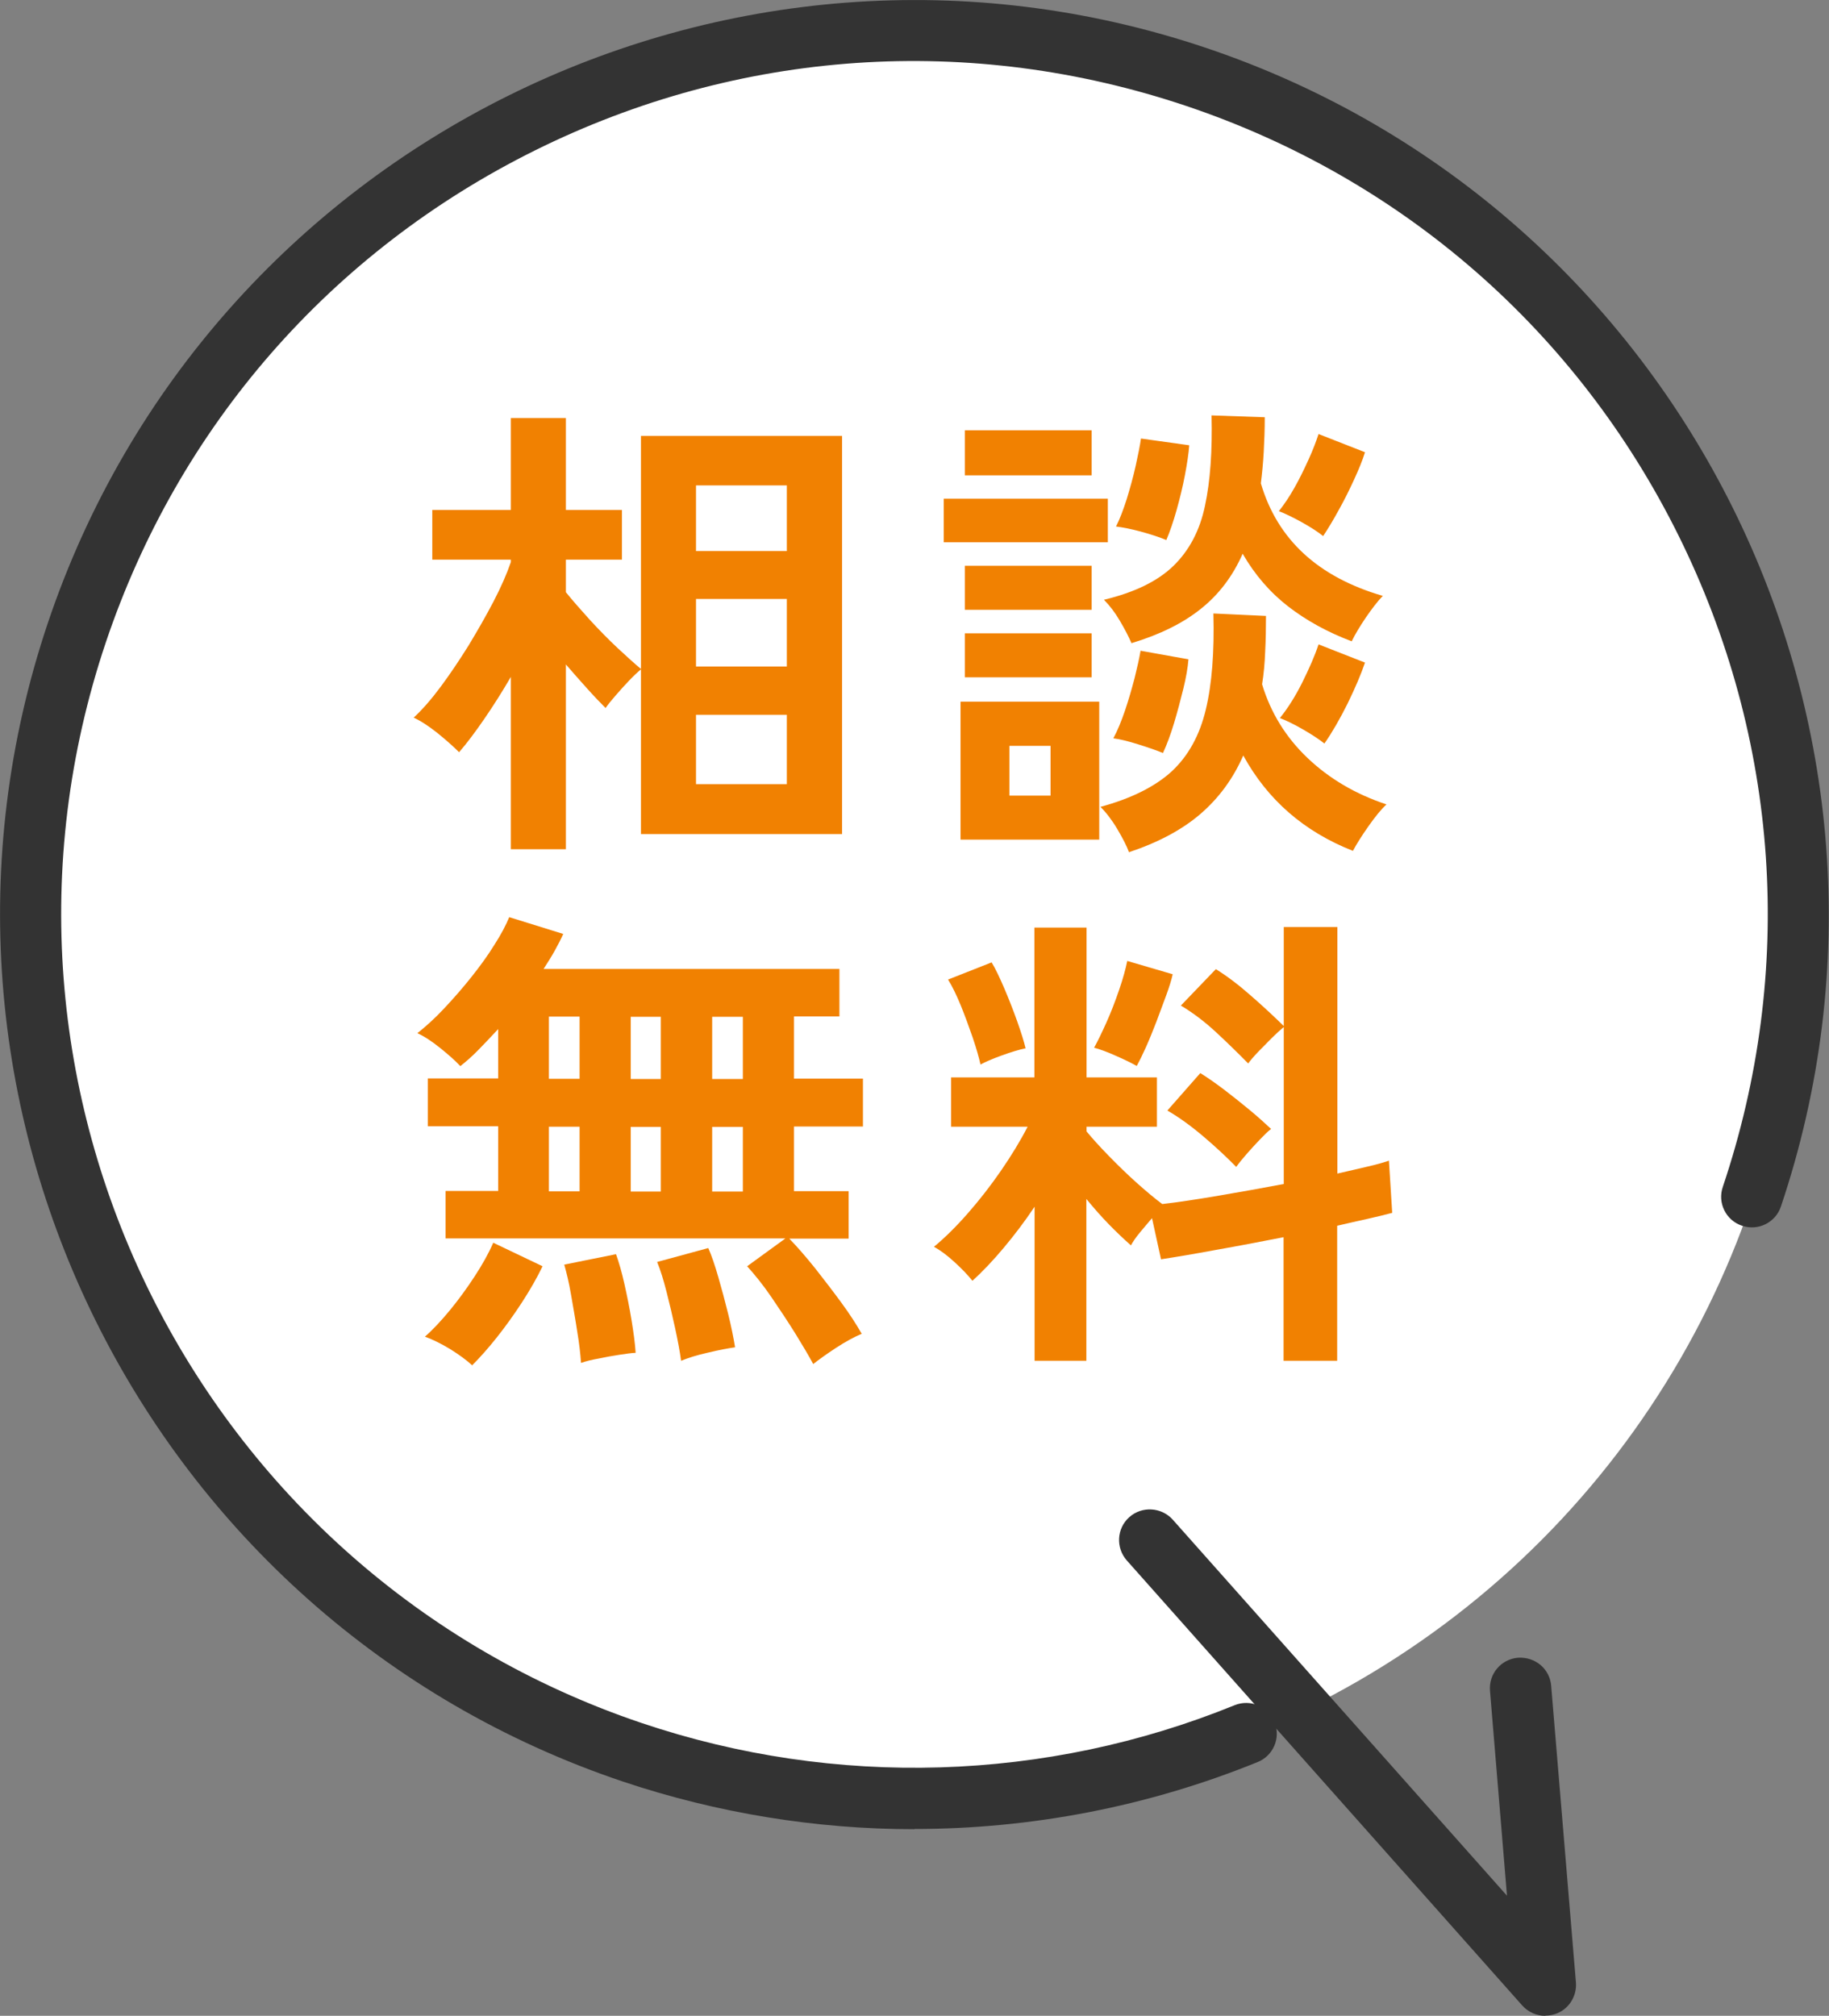
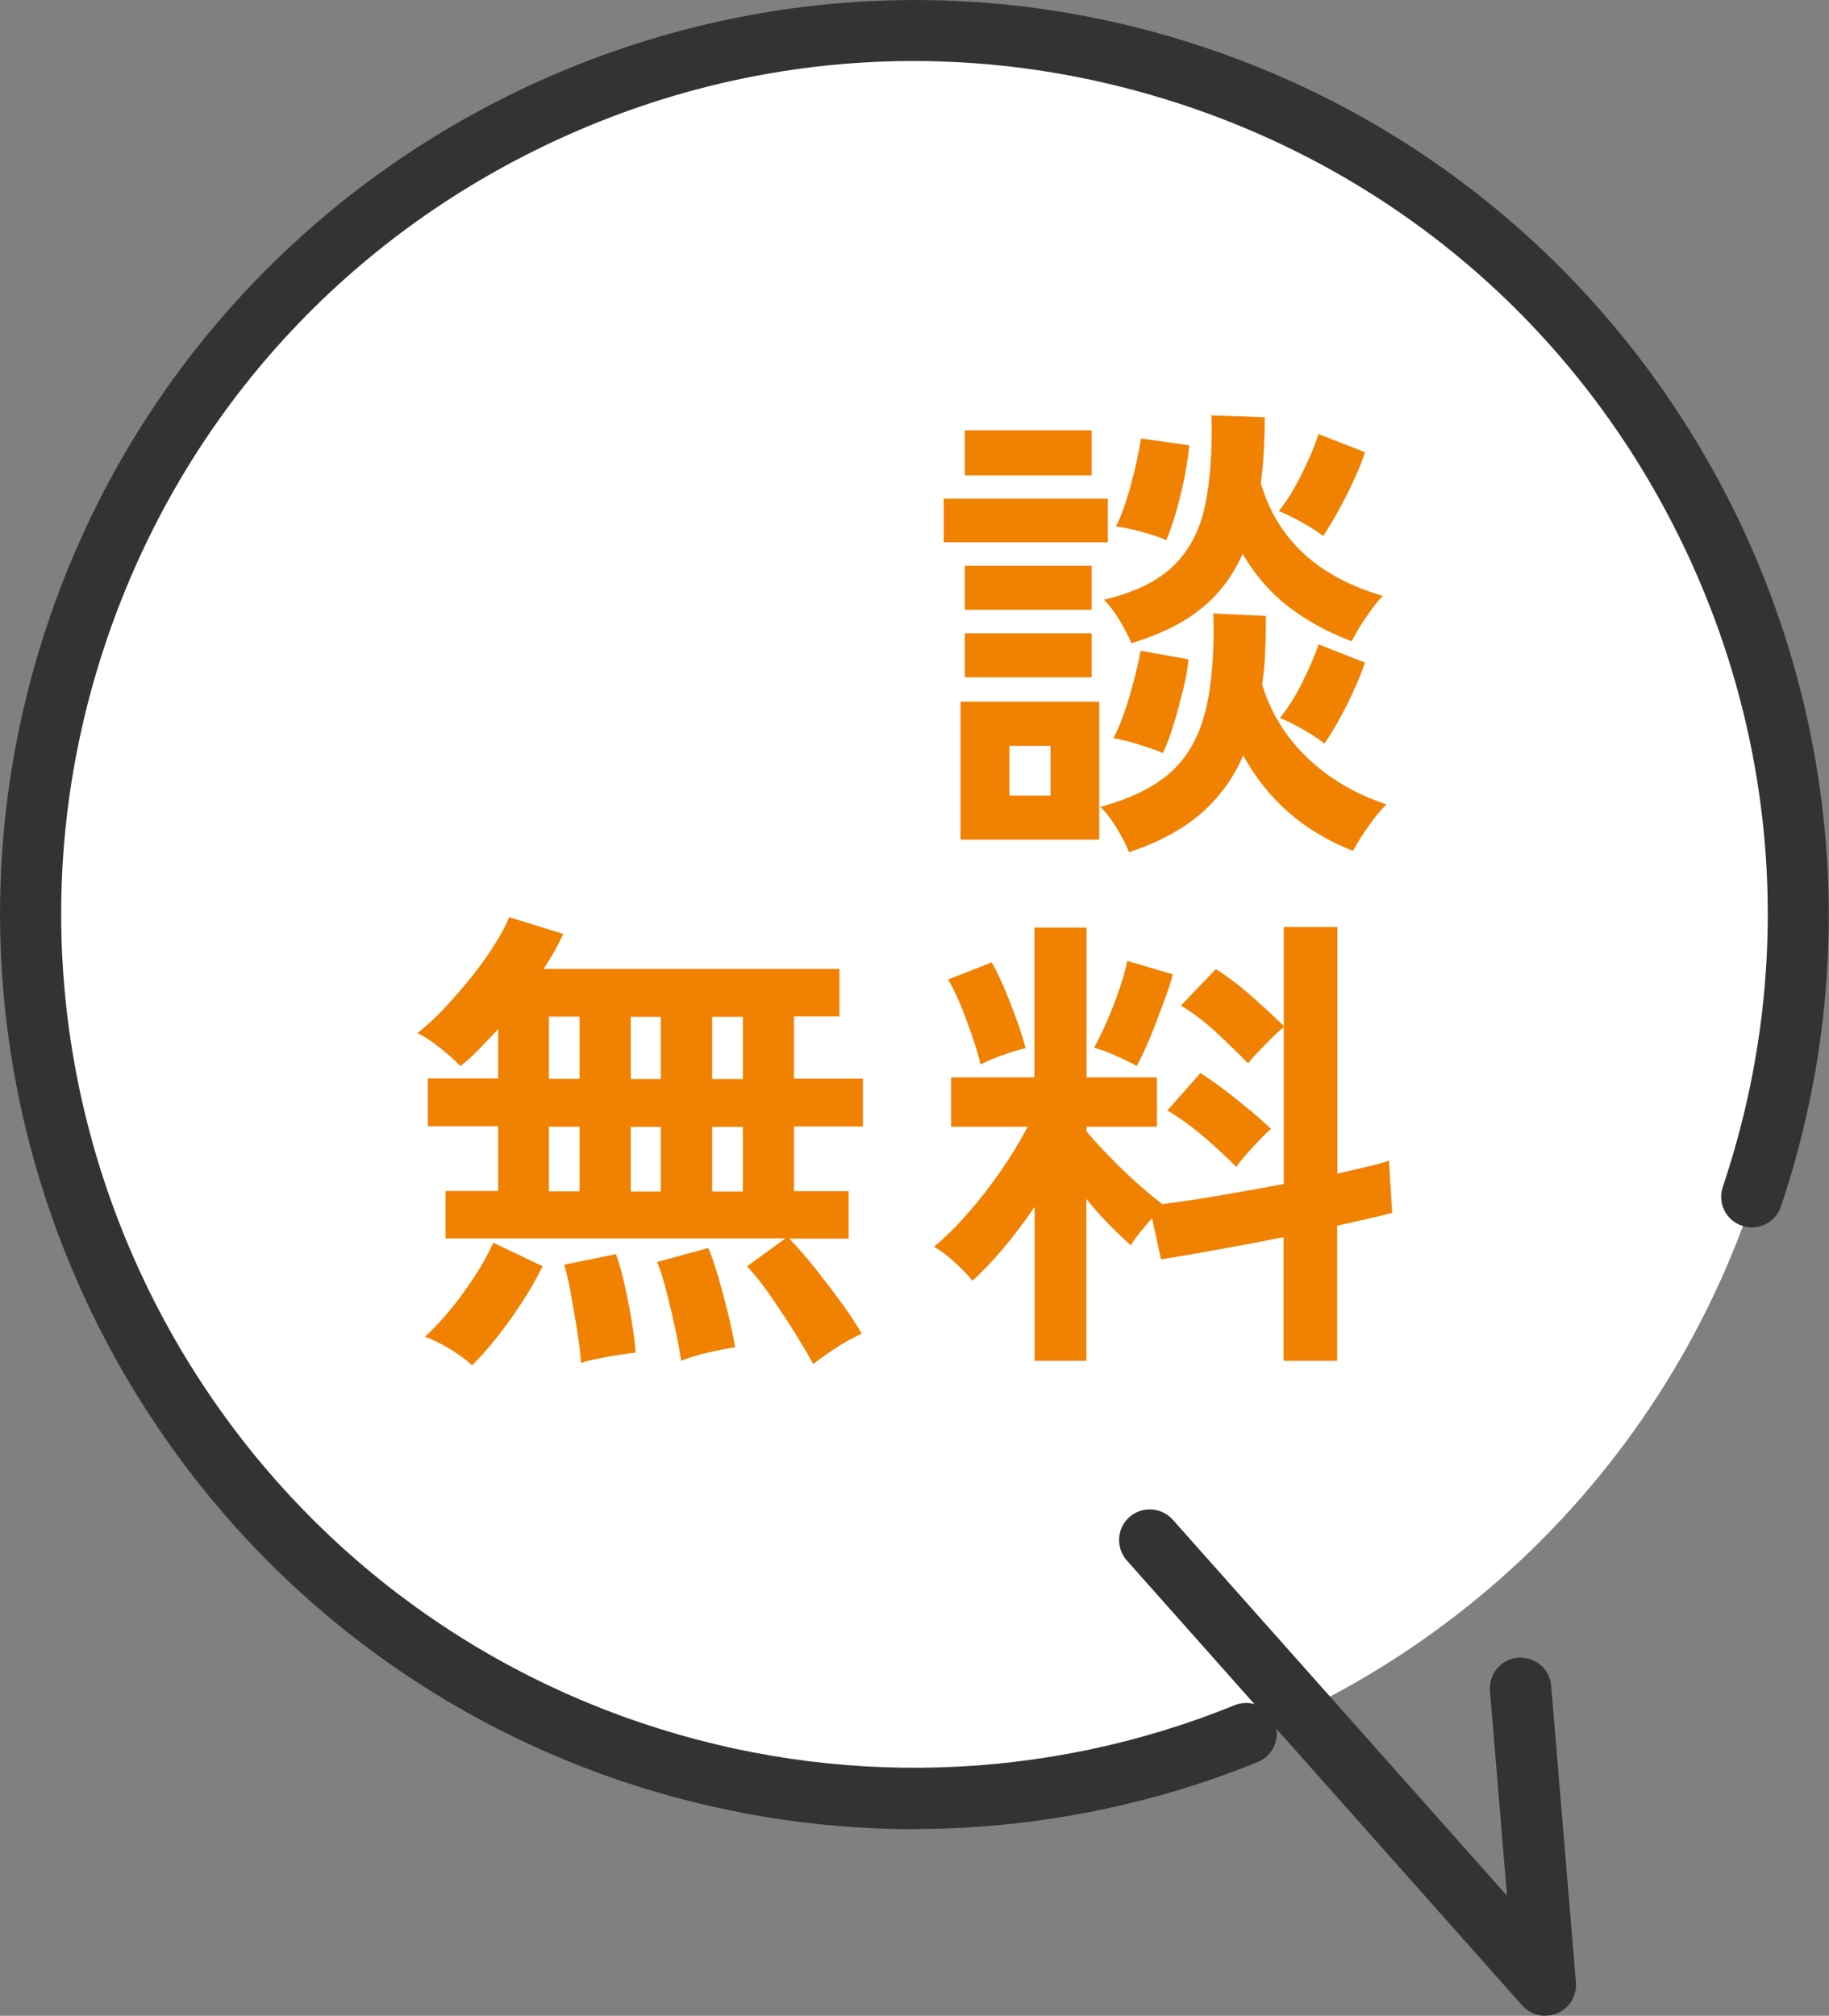
<svg xmlns="http://www.w3.org/2000/svg" id="_レイヤー_1" data-name="レイヤー 1" viewBox="0 0 89.4 98.51">
  <rect x="0" y="0" width="89.4" height="98.51" fill="#808080" stroke="none" />
  <defs>
    <style>
      .cls-1 {
        fill: #333;
      }

      .cls-1, .cls-2, .cls-3 {
        stroke-width: 0px;
      }

      .cls-2 {
        fill: #fff;
      }

      .cls-3 {
        fill: #f18101;
      }
    </style>
  </defs>
  <g>
    <circle class="cls-2" cx="44.85" cy="44.86" r="43.06" />
    <g>
      <path class="cls-1" d="m44.7,89.39c-4.81,0-9.63-.78-14.26-2.33C7.09,79.2-5.52,53.8,2.34,30.44S35.59-5.52,58.95,2.34c23.36,7.86,35.96,33.26,28.1,56.62-.26.78-1.11,1.21-1.9.94-.79-.26-1.21-1.12-.94-1.9,3.55-10.55,2.78-21.86-2.17-31.84-4.95-9.98-13.49-17.43-24.05-20.98-10.56-3.55-21.86-2.78-31.84,2.17-9.98,4.95-17.43,13.49-20.98,24.05-7.33,21.79,4.43,45.48,26.22,52.81,9.45,3.18,19.74,2.87,28.96-.88.77-.31,1.64.06,1.95.83.31.77-.06,1.64-.83,1.95-5.37,2.18-11.07,3.27-16.79,3.27Z" />
      <path class="cls-1" d="m75.53,98.51c-.42,0-.83-.18-1.12-.5l-19.33-21.75c-.55-.62-.5-1.57.12-2.12.62-.55,1.57-.49,2.12.12l16.34,18.38-.83-10.01c-.07-.83.54-1.55,1.37-1.62.84-.05,1.55.54,1.62,1.37l1.21,14.5c.05.64-.31,1.25-.9,1.5-.19.08-.39.12-.59.12Z" />
    </g>
  </g>
  <g>
    <path class="cls-3" d="m39.75,66.66c-.22-.41-.51-.9-.88-1.5-.37-.59-.76-1.18-1.17-1.78s-.81-1.09-1.18-1.5l1.87-1.36h-16.61v-2.32h2.57v-3.16h-3.44v-2.34h3.44v-2.41c-.33.36-.65.69-.96,1.01s-.61.58-.89.8c-.25-.27-.58-.56-.99-.89-.41-.33-.78-.57-1.11-.72.42-.33.86-.73,1.31-1.21s.89-.98,1.32-1.52c.43-.54.81-1.06,1.13-1.58.33-.51.57-.97.73-1.36l2.64.82c-.11.25-.25.52-.41.81-.16.29-.35.59-.55.9h14.46v2.32h-2.22v3.04h3.37v2.34h-3.37v3.16h2.67v2.32h-2.9c.41.42.83.91,1.28,1.47.44.56.87,1.12,1.28,1.68.41.56.73,1.06.98,1.5-.38.16-.8.39-1.26.69s-.83.57-1.1.78Zm-16.66.07c-.28-.26-.65-.53-1.1-.81-.45-.27-.86-.47-1.22-.6.39-.34.79-.77,1.22-1.29.42-.51.82-1.06,1.2-1.64s.69-1.13.92-1.66l2.41,1.15c-.28.58-.62,1.17-1.01,1.77-.39.6-.8,1.17-1.22,1.7s-.83.99-1.22,1.38Zm3.74-14.01h1.5v-3.04h-1.5v3.04Zm0,5.5h1.5v-3.16h-1.5v3.16Zm1.57,8.38c-.03-.44-.09-.96-.19-1.56-.09-.6-.2-1.19-.3-1.78s-.22-1.07-.33-1.46l2.53-.51c.14.39.28.87.41,1.45s.25,1.17.35,1.78c.1.61.17,1.14.2,1.59-.22.01-.49.05-.82.1-.33.05-.66.11-.99.18-.34.06-.62.13-.85.21Zm2.43-13.87h1.47v-3.04h-1.47v3.04Zm0,5.5h1.47v-3.16h-1.47v3.16Zm2.46,8.26c-.06-.45-.16-.98-.29-1.58-.13-.6-.27-1.19-.42-1.78s-.3-1.07-.46-1.46l2.5-.68c.16.36.32.83.49,1.42s.33,1.18.48,1.79.26,1.15.34,1.64c-.34.05-.78.13-1.32.26-.54.12-.98.26-1.32.4Zm1.52-13.76h1.5v-3.04h-1.5v3.04Zm0,5.5h1.5v-3.16h-1.5v3.16Z" />
    <path class="cls-3" d="m50.57,66.5v-7.53c-.48.72-.99,1.39-1.51,2.01-.52.62-1.03,1.16-1.53,1.61-.22-.28-.51-.58-.87-.91-.36-.33-.69-.58-1.01-.75.53-.44,1.08-.98,1.65-1.63.57-.65,1.11-1.34,1.62-2.08.51-.74.95-1.46,1.31-2.16h-3.74v-2.41h4.07v-7.32h2.55v7.32h3.44v2.41h-3.44v.23c.28.34.64.74,1.09,1.2s.9.9,1.37,1.32c.47.42.88.76,1.24,1.03.78-.09,1.7-.23,2.76-.41,1.06-.18,2.12-.37,3.18-.57v-7.67c-.17.14-.37.32-.6.55s-.44.45-.66.67c-.21.22-.37.41-.48.56-.44-.45-.95-.95-1.54-1.5s-1.18-.99-1.75-1.33l1.71-1.78c.55.34,1.13.78,1.74,1.32.62.54,1.14,1.03,1.58,1.46v-4.84h2.62v12.05c.54-.12,1.04-.24,1.47-.34.44-.1.79-.2,1.05-.29l.16,2.55c-.34.09-.74.19-1.19.29-.45.1-.95.21-1.5.34v6.6h-2.62v-6.04c-1.12.22-2.22.43-3.3.62-1.08.2-1.97.35-2.69.46l-.44-2.01c-.2.23-.4.47-.6.71-.2.24-.34.45-.43.62-.34-.3-.7-.64-1.08-1.03s-.74-.8-1.1-1.24v7.91h-2.55Zm-2.64-14.46c-.08-.37-.21-.82-.39-1.35-.18-.52-.37-1.04-.58-1.56-.21-.51-.42-.94-.62-1.26l2.13-.84c.19.31.39.74.62,1.27.23.54.44,1.08.63,1.61.19.54.33.98.41,1.32-.31.06-.7.18-1.17.35s-.81.32-1.03.44Zm7.63.05c-.25-.14-.59-.31-1.03-.5-.44-.2-.79-.32-1.05-.39.17-.31.37-.72.6-1.23.23-.51.43-1.04.62-1.59.19-.55.32-1.03.4-1.42l2.22.65c-.06.28-.17.63-.32,1.04-.15.41-.31.84-.48,1.29-.17.44-.34.86-.51,1.24-.17.38-.32.68-.44.9Zm4.87,4.94c-.44-.45-.96-.94-1.57-1.46s-1.21-.96-1.8-1.3l1.61-1.83c.37.23.77.51,1.19.83.42.32.83.65,1.23.98.4.33.74.64,1.04.92-.16.12-.34.3-.56.53-.22.23-.43.46-.64.7-.21.24-.38.45-.5.62Z" />
  </g>
  <g>
-     <path class="cls-3" d="m24.97,41.5v-8.42c-.42.72-.85,1.4-1.29,2.04-.44.64-.85,1.19-1.24,1.64-.28-.28-.63-.59-1.06-.94-.43-.34-.81-.59-1.16-.75.42-.39.86-.89,1.32-1.51s.91-1.29,1.36-2.01c.44-.73.85-1.44,1.22-2.15.37-.71.65-1.35.85-1.93v-.12h-3.84v-2.43h3.84v-4.49h2.69v4.49h2.74v2.43h-2.74v1.59c.33.41.72.85,1.17,1.35.45.49.91.96,1.37,1.39s.84.77,1.13,1.01v-11.39h9.83v19.46h-9.83v-8.05c-.17.14-.37.33-.6.57-.23.24-.44.48-.65.72-.21.24-.37.44-.48.6-.25-.25-.55-.56-.89-.94s-.69-.77-1.05-1.19v9.03h-2.69Zm9.05-14.57h4.44v-3.21h-4.44v3.21Zm0,5.64h4.44v-3.3h-4.44v3.3Zm0,5.75h4.44v-3.39h-4.44v3.39Z" />
    <path class="cls-3" d="m46.13,26.5v-2.13h8.02v2.13h-8.02Zm.82,14.53v-6.74h6.78v6.74h-6.78Zm.21-17.8v-2.2h6.2v2.2h-6.2Zm0,6.57v-2.15h6.2v2.15h-6.2Zm0,3.3v-2.15h6.2v2.15h-6.2Zm2.18,5.78h2.01v-2.43h-2.01v2.43Zm5.85,2.78c-.12-.33-.32-.71-.58-1.15-.26-.44-.54-.8-.82-1.08,1.51-.41,2.67-.99,3.49-1.74.81-.76,1.36-1.76,1.66-3.02.3-1.25.42-2.82.37-4.69l2.57.12c0,.61-.01,1.19-.04,1.75-.02.56-.07,1.09-.15,1.59.42,1.39,1.16,2.59,2.22,3.6,1.06,1.01,2.35,1.77,3.86,2.27-.27.25-.56.61-.89,1.08-.33.47-.58.87-.75,1.19-2.39-.94-4.17-2.49-5.36-4.66-.5,1.14-1.2,2.09-2.11,2.87-.9.77-2.07,1.39-3.49,1.86Zm.12-10.22c-.14-.33-.33-.69-.57-1.1-.24-.41-.5-.75-.78-1.03,1.5-.36,2.63-.91,3.4-1.66.77-.75,1.29-1.73,1.54-2.94.26-1.21.36-2.68.32-4.41l2.6.09c0,.59-.02,1.16-.05,1.7s-.08,1.05-.14,1.53c.81,2.75,2.8,4.58,5.96,5.5-.27.28-.54.64-.83,1.06-.29.43-.52.81-.69,1.16-1.19-.45-2.22-1.02-3.1-1.7-.88-.68-1.63-1.54-2.23-2.58-.48,1.09-1.16,1.99-2.04,2.69-.87.7-2,1.26-3.39,1.68Zm1.54,5.36c-.34-.14-.75-.28-1.23-.43s-.88-.25-1.2-.29c.2-.37.39-.83.57-1.36.18-.53.33-1.06.47-1.59.13-.53.23-.97.29-1.33l2.34.42c-.03.39-.11.87-.25,1.44s-.29,1.13-.46,1.7c-.17.56-.35,1.04-.54,1.45Zm.16-10.41c-.34-.14-.76-.28-1.24-.41s-.89-.21-1.22-.25c.19-.37.36-.83.53-1.36.16-.53.31-1.06.43-1.6.12-.54.21-.99.26-1.34l2.36.33c-.03.39-.1.87-.21,1.45-.11.58-.25,1.15-.41,1.72-.16.57-.33,1.06-.5,1.46Zm7.67-.19c-.25-.2-.6-.43-1.05-.68-.45-.25-.83-.43-1.12-.54.26-.33.52-.71.77-1.16.25-.44.47-.9.68-1.36s.37-.88.49-1.25l2.27.89c-.12.39-.3.83-.53,1.33-.23.5-.47.99-.74,1.47-.26.48-.52.91-.77,1.29Zm.05,10.13c-.25-.2-.6-.43-1.05-.69-.45-.26-.83-.44-1.12-.55.39-.48.76-1.07,1.1-1.75.34-.69.61-1.3.79-1.85l2.27.89c-.2.59-.49,1.26-.85,2-.37.74-.74,1.39-1.13,1.95Z" />
  </g>
</svg>